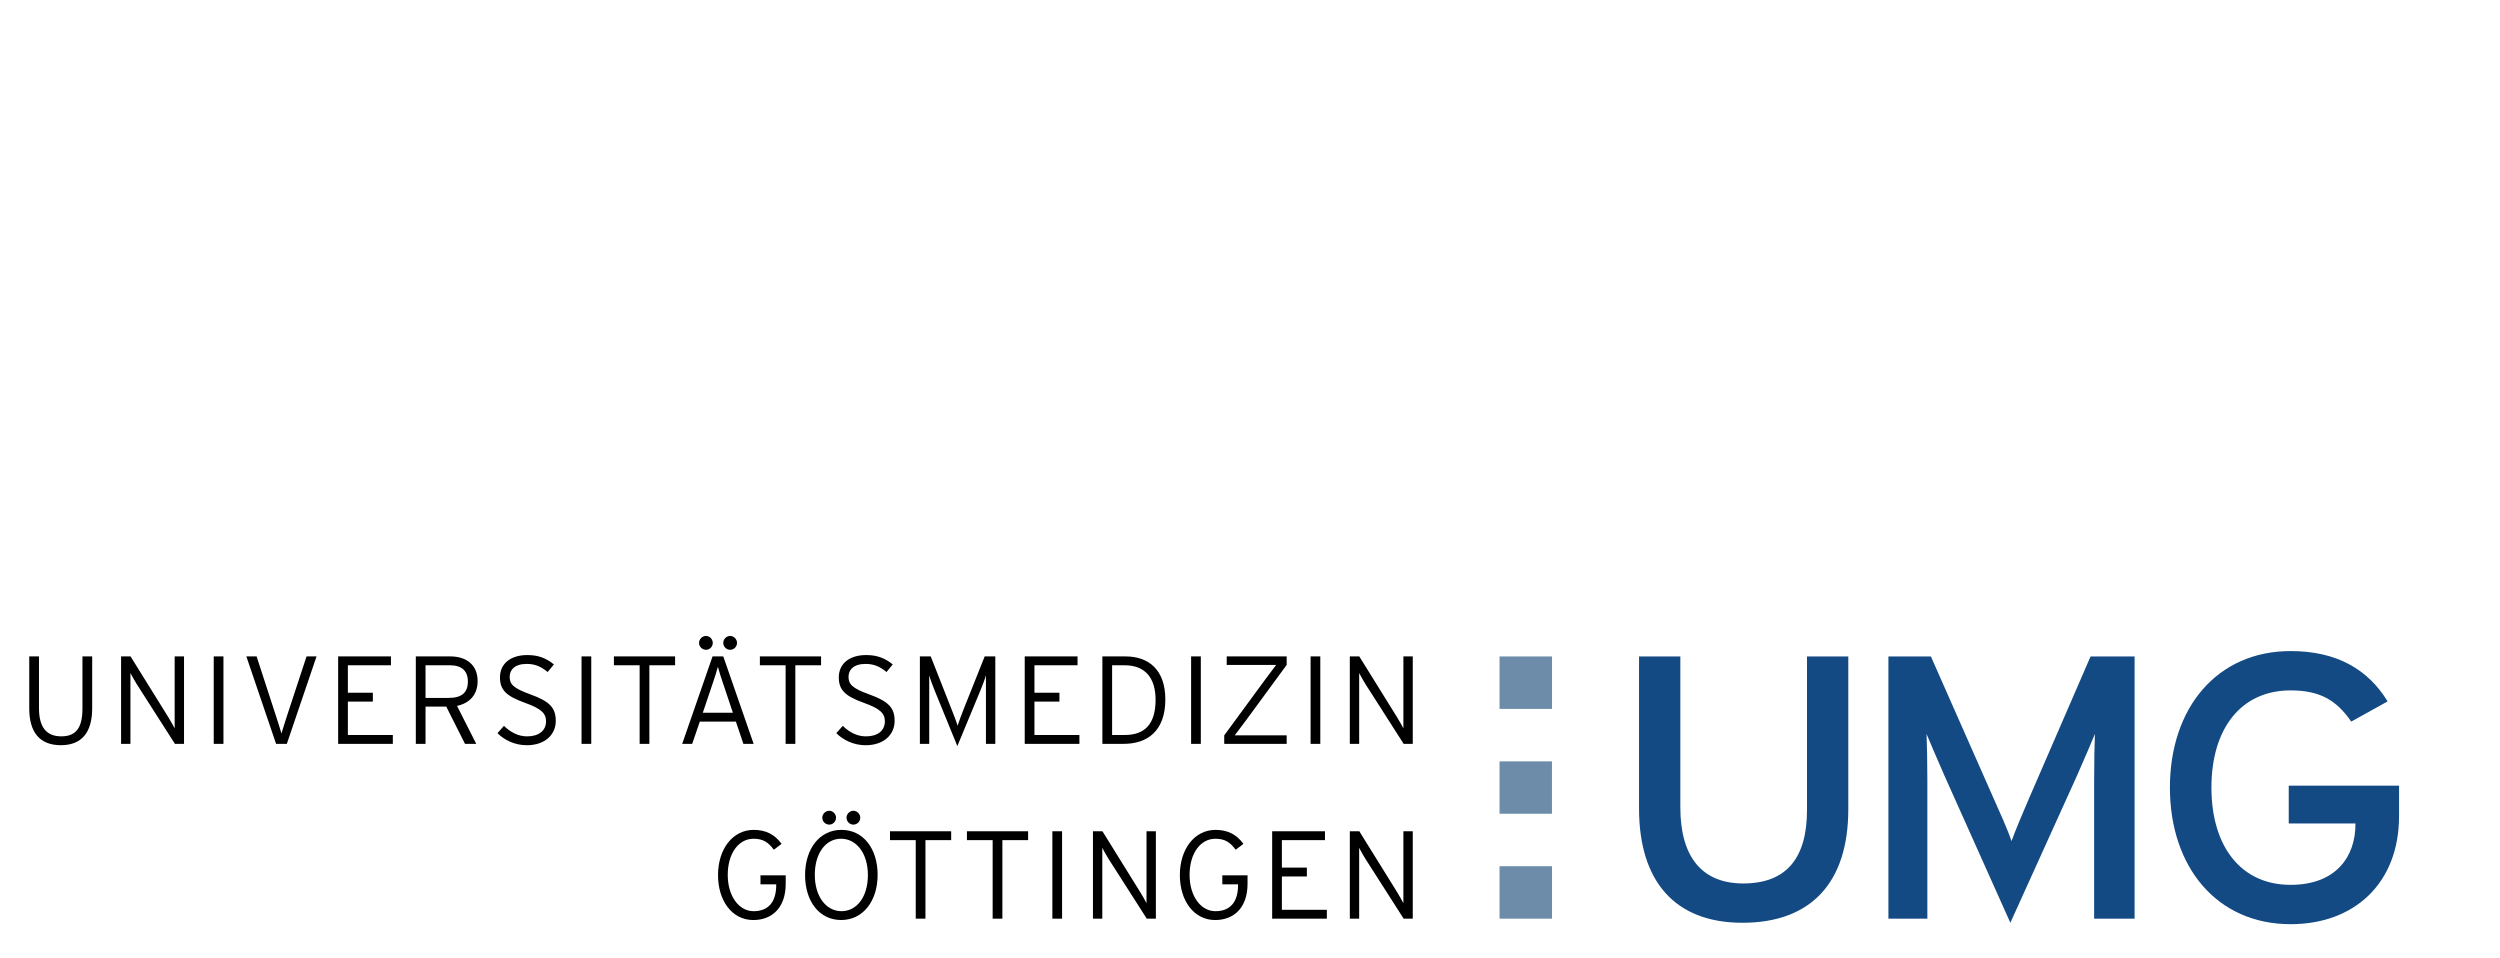
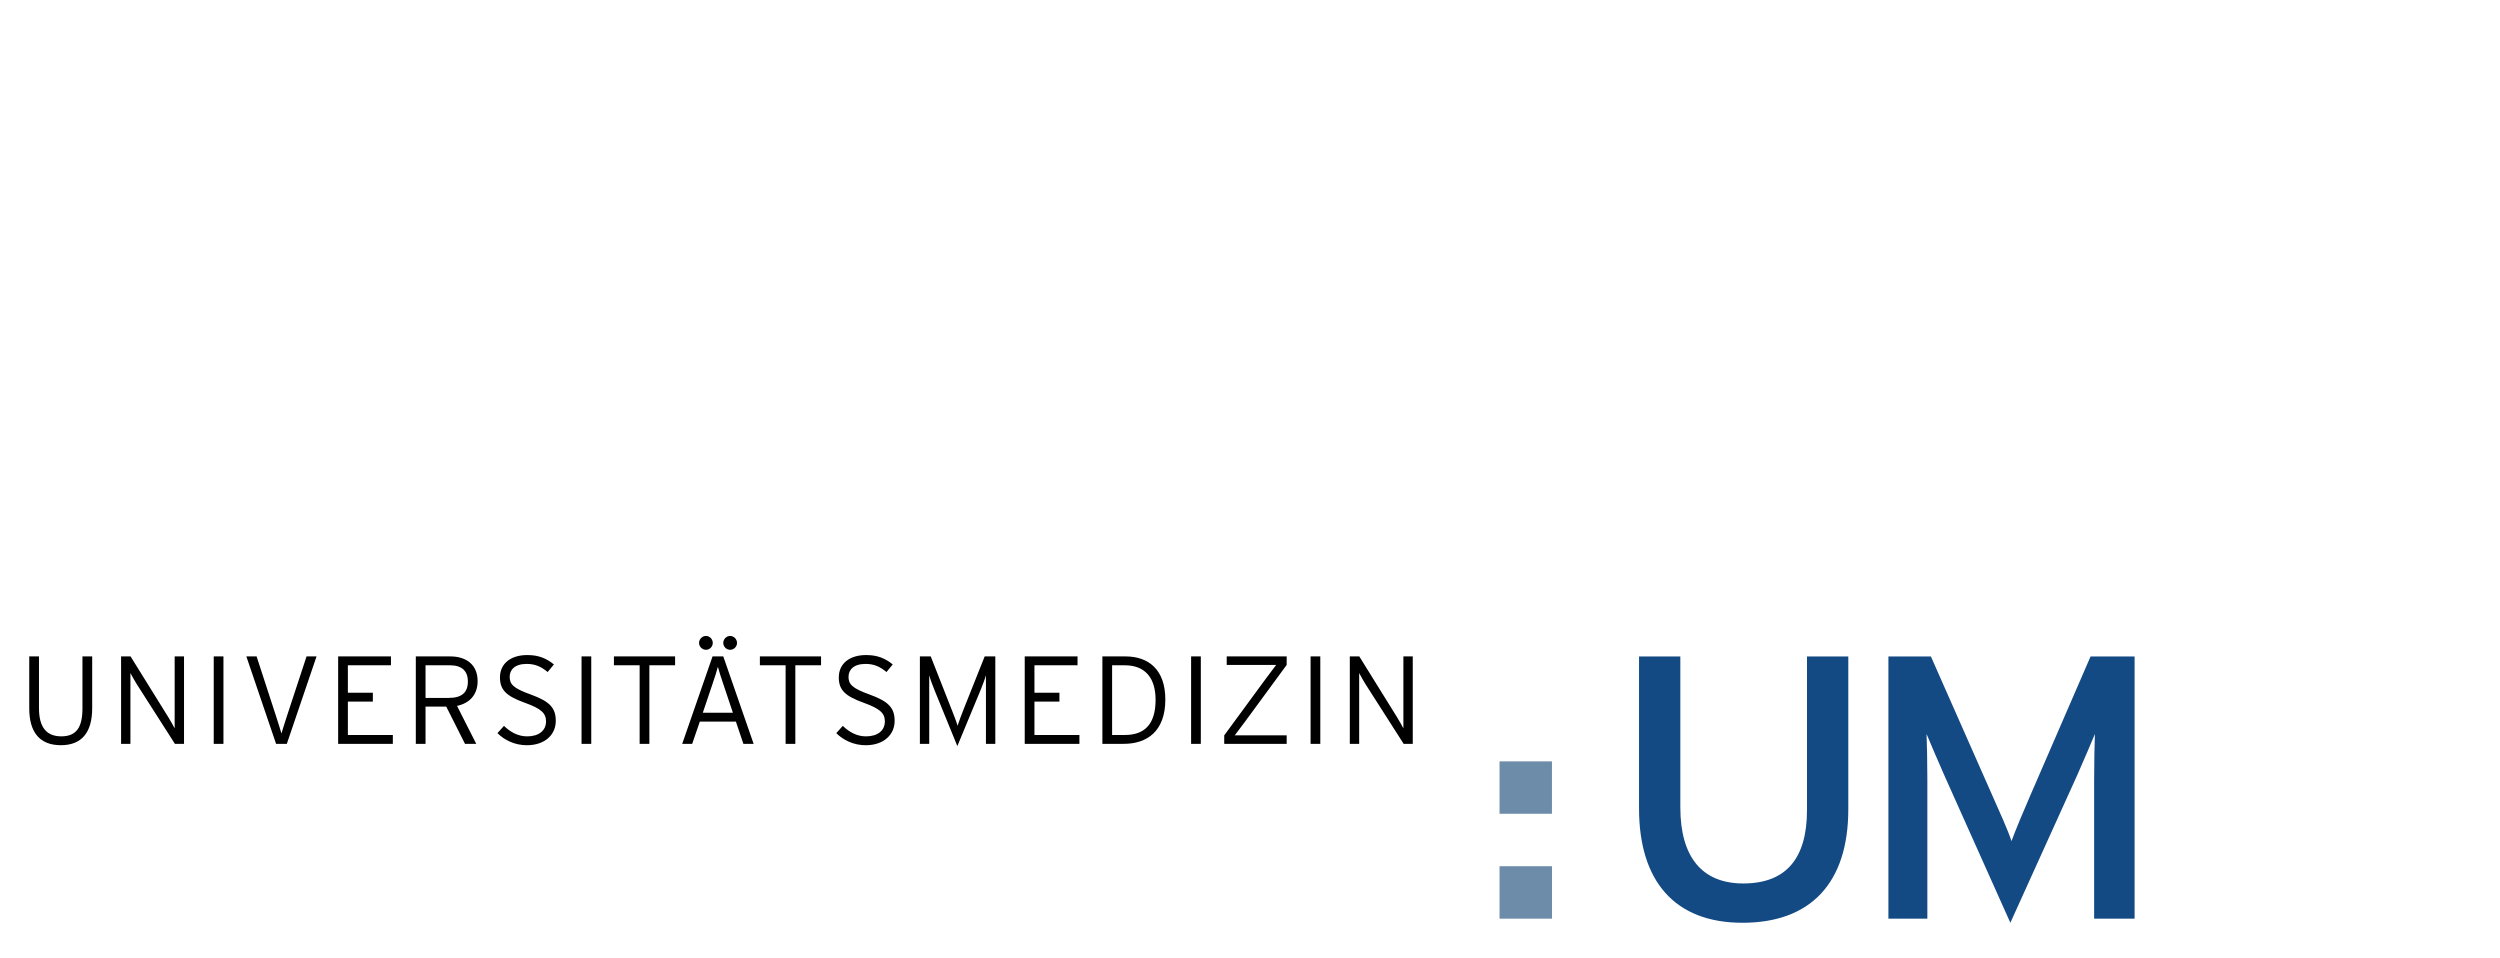
<svg xmlns="http://www.w3.org/2000/svg" version="1.1" id="Ebene_1" x="0px" y="0px" viewBox="0 0 260.903 100" style="enable-background:new 0 0 260.903 100;" xml:space="preserve">
  <style type="text/css">
	.st0{fill:#134A84;}
	.st1{fill:#6C8CA9;}
</style>
  <g>
    <g>
-       <path class="st0" d="M250.369,85.159v-3.165h-11.514v3.947h6.96v0.118c0,3.206-1.914,6.285-6.765,6.285    c-5.191,0-8.262-4.017-8.262-10.154c0-6.139,3.071-10.139,8.262-10.139c3.063,0,4.797,1.029,6.327,3.256l3.8-2.109    c-2.041-3.324-5.276-5.251-10.127-5.251c-7.7,0-12.595,5.954-12.595,14.243c0,8.287,4.894,14.259,12.595,14.259    C245.687,96.449,250.369,92.196,250.369,85.159" />
      <path class="st0" d="M192.891,84.459V68.507h-4.311v16.03c0,5.003-2.135,7.662-6.651,7.662c-4.311,0-6.566-2.774-6.566-7.935    V68.507h-4.311v15.874c0,7.544,3.694,11.921,10.795,11.921C188.99,96.302,192.891,92.12,192.891,84.459" />
      <path class="st0" d="M222.77,95.873V68.507h-4.596l-6.321,14.581c-0.698,1.603-1.519,3.558-1.93,4.693    c-0.369-1.135-1.272-3.128-1.97-4.693l-6.443-14.581h-4.433v27.366h4.064V81.409c0-1.642-0.041-4.027-0.083-4.809    c0.33,0.782,1.151,2.738,1.848,4.302l6.897,15.401l6.976-15.401c0.699-1.564,1.52-3.52,1.849-4.302    c-0.04,0.782-0.081,3.167-0.081,4.809v14.464H222.77z" />
    </g>
    <g>
-       <path d="M147.437,95.873v-9.124h-0.978v6.883v0.625c-0.117-0.235-0.456-0.834-0.652-1.147l-3.949-6.361h-0.989v9.124h0.975v-6.764    v-0.626c0.118,0.235,0.456,0.834,0.652,1.147l3.99,6.243H147.437z M138.472,95.873v-0.924h-4.693v-3.481h2.607v-0.926h-2.607    v-2.868h4.497v-0.924h-5.511v9.124H138.472z M130.195,92.236v-0.884h-2.633v0.937h1.643v0.078c0,1.787-0.834,2.726-2.36,2.726    s-2.699-1.565-2.699-3.792c0-2.217,1.121-3.768,2.686-3.768c0.991,0,1.539,0.352,2.125,1.147l0.809-0.613    c-0.718-0.99-1.655-1.46-2.907-1.46c-2.204,0-3.727,2.007-3.727,4.719c0,2.671,1.458,4.69,3.687,4.69    C128.749,96.015,130.195,94.753,130.195,92.236 M120.629,95.873v-9.124h-0.978v6.883v0.625c-0.117-0.235-0.456-0.834-0.652-1.147    l-3.949-6.361h-0.989v9.124h0.975v-6.764v-0.626c0.118,0.235,0.456,0.834,0.652,1.147l3.99,6.243H120.629z M110.84,86.749h-1.014    v9.124h1.014V86.749z M107.294,87.674v-0.924h-6.384v0.924h2.684v8.199h1.016v-8.199H107.294z M99.265,87.674v-0.924h-6.384v0.924    h2.686v8.199h1.014v-8.199H99.265z M87.249,85.342c0-0.39-0.326-0.729-0.703-0.729c-0.404,0-0.73,0.338-0.73,0.729    c0,0.39,0.326,0.716,0.73,0.716C86.923,86.058,87.249,85.732,87.249,85.342 M89.778,85.342c0-0.39-0.326-0.729-0.716-0.729    c-0.392,0-0.718,0.338-0.718,0.729c0,0.39,0.326,0.716,0.718,0.716C89.452,86.058,89.778,85.732,89.778,85.342 M90.574,91.325    c0,2.294-1.174,3.767-2.75,3.767c-1.59,0-2.79-1.5-2.79-3.794c0-2.294,1.162-3.767,2.738-3.767    C89.361,87.531,90.574,89.03,90.574,91.325 M91.59,91.298c0-2.75-1.512-4.693-3.78-4.693c-2.267,0-3.791,1.968-3.791,4.719    c0,2.75,1.497,4.69,3.764,4.69C90.052,96.015,91.59,94.049,91.59,91.298 M81.997,92.236v-0.884h-2.633v0.937h1.643v0.078    c0,1.787-0.834,2.726-2.36,2.726s-2.699-1.565-2.699-3.792c0-2.217,1.121-3.768,2.686-3.768c0.991,0,1.539,0.352,2.125,1.147    l0.808-0.613c-0.716-0.99-1.655-1.46-2.907-1.46c-2.203,0-3.726,2.007-3.726,4.719c0,2.671,1.458,4.69,3.687,4.69    C80.551,96.015,81.997,94.753,81.997,92.236" />
      <path d="M147.437,77.628v-9.124h-0.977v6.883v0.625c-0.118-0.235-0.457-0.834-0.652-1.147l-3.951-6.361h-0.989v9.124h0.977v-6.764    v-0.626c0.117,0.235,0.456,0.834,0.651,1.147l3.99,6.243H147.437z M137.788,68.505h-1.014v9.124h1.014V68.505z M134.279,77.628    v-0.885h-4.392h-1.03c0.339-0.443,0.743-0.977,1.108-1.473l4.314-5.878v-0.887h-6.257v0.887h4.132h1.03    c-0.339,0.443-0.743,0.977-1.108,1.473l-4.314,5.878v0.885H134.279z M125.319,68.505h-1.014v9.124h1.014V68.505z M120.598,73.041    c0,2.62-1.226,3.662-3.194,3.662h-1.343V69.43h1.317C119.476,69.43,120.598,70.707,120.598,73.041 M121.615,73.001    c0-3.128-1.76-4.497-4.159-4.497h-2.41v9.124h2.227C119.711,77.628,121.615,76.313,121.615,73.001 M112.649,77.628v-0.924h-4.693    v-3.481h2.607v-0.926h-2.607V69.43h4.497v-0.926h-5.511v9.124H112.649z M103.871,77.629v-9.125h-1.108l-2.177,5.462    c-0.209,0.534-0.535,1.382-0.652,1.772c-0.105-0.378-0.431-1.225-0.652-1.772l-2.15-5.462h-1.132v9.125h0.975v-6.179v-0.978    c0.091,0.353,0.339,1.044,0.535,1.512l2.399,5.878l2.437-5.878c0.195-0.482,0.456-1.159,0.547-1.512v0.978v6.179H103.871z     M93.364,75.231c0-1.355-0.626-2.034-2.647-2.763c-1.824-0.652-2.164-1.083-2.164-1.838c0-0.718,0.522-1.343,1.773-1.343    c0.912,0,1.525,0.299,2.189,0.847l0.652-0.794c-0.769-0.613-1.551-0.978-2.777-0.978c-1.708,0-2.853,0.873-2.853,2.333    c0,1.317,0.664,1.956,2.632,2.66c1.669,0.6,2.177,1.081,2.177,1.929c0,0.965-0.757,1.564-1.969,1.564    c-0.938,0-1.733-0.429-2.423-1.095l-0.677,0.757c0.716,0.729,1.823,1.263,3.061,1.263C92.243,77.772,93.364,76.665,93.364,75.231     M85.686,69.43v-0.926h-6.384v0.926h2.686v8.198h1.014V69.43H85.686z M74.386,67.097c0-0.39-0.326-0.729-0.703-0.729    c-0.404,0-0.729,0.338-0.729,0.729c0,0.39,0.325,0.716,0.729,0.716C74.06,67.814,74.386,67.488,74.386,67.097 M76.916,67.097    c0-0.39-0.326-0.729-0.718-0.729c-0.39,0-0.716,0.338-0.716,0.729c0,0.39,0.326,0.716,0.716,0.716    C76.59,67.814,76.916,67.488,76.916,67.097 M76.486,74.384h-3.141l1.002-2.973c0.221-0.639,0.483-1.46,0.574-1.826    c0.091,0.378,0.352,1.201,0.561,1.8L76.486,74.384z M78.65,77.628l-3.167-9.124h-1.121l-3.166,9.124h1.042l0.795-2.321h3.766    l0.782,2.321H78.65z M70.453,69.43v-0.926h-6.384v0.926h2.684v8.198h1.016V69.43H70.453z M61.704,68.505h-1.014v9.124h1.014    V68.505z M58.001,75.231c0-1.355-0.625-2.034-2.645-2.763c-1.826-0.652-2.165-1.083-2.165-1.838c0-0.718,0.522-1.343,1.773-1.343    c0.912,0,1.525,0.299,2.191,0.847l0.651-0.794c-0.769-0.613-1.551-0.978-2.776-0.978c-1.708,0-2.853,0.873-2.853,2.333    c0,1.317,0.663,1.956,2.631,2.66c1.669,0.6,2.177,1.081,2.177,1.929c0,0.965-0.755,1.564-1.968,1.564    c-0.939,0-1.734-0.429-2.424-1.095l-0.676,0.757c0.715,0.729,1.823,1.263,3.061,1.263C56.881,77.772,58.001,76.665,58.001,75.231     M48.828,71.125c0,1.148-0.639,1.709-1.994,1.709h-2.425V69.43h2.555C48.177,69.43,48.828,70.003,48.828,71.125 M49.845,71.086    c0-1.76-1.238-2.581-2.841-2.581h-3.609v9.124h1.014v-3.884h2.164l1.956,3.884h1.173l-2.007-3.963    C48.998,73.393,49.845,72.508,49.845,71.086 M40.997,77.628v-0.924h-4.693v-3.481h2.607v-0.926h-2.607V69.43h4.497v-0.926H35.29    v9.124H40.997z M33.034,68.505h-1.042l-2.046,6.218c-0.17,0.535-0.483,1.5-0.574,1.826c-0.091-0.326-0.378-1.252-0.561-1.799    l-2.032-6.245H25.71l3.102,9.124h1.121L33.034,68.505z M23.319,68.505h-1.014v9.124h1.014V68.505z M19.205,77.628v-9.124h-0.977    v6.883v0.625c-0.118-0.235-0.457-0.834-0.652-1.147l-3.951-6.361h-0.989v9.124h0.975v-6.764v-0.626    c0.118,0.235,0.457,0.834,0.652,1.147l3.99,6.243H19.205z M9.621,73.901v-5.397H8.605v5.422c0,1.969-0.625,2.92-2.203,2.92    s-2.334-0.978-2.334-2.946v-5.397H3.053v5.422c0,2.53,1.119,3.845,3.296,3.845C8.54,77.772,9.621,76.43,9.621,73.901" />
    </g>
    <g>
-       <rect x="156.494" y="68.508" class="st1" width="5.476" height="5.473" />
      <rect x="156.494" y="79.457" class="st1" width="5.469" height="5.467" />
      <rect x="156.494" y="90.4" class="st1" width="5.476" height="5.473" />
    </g>
  </g>
</svg>